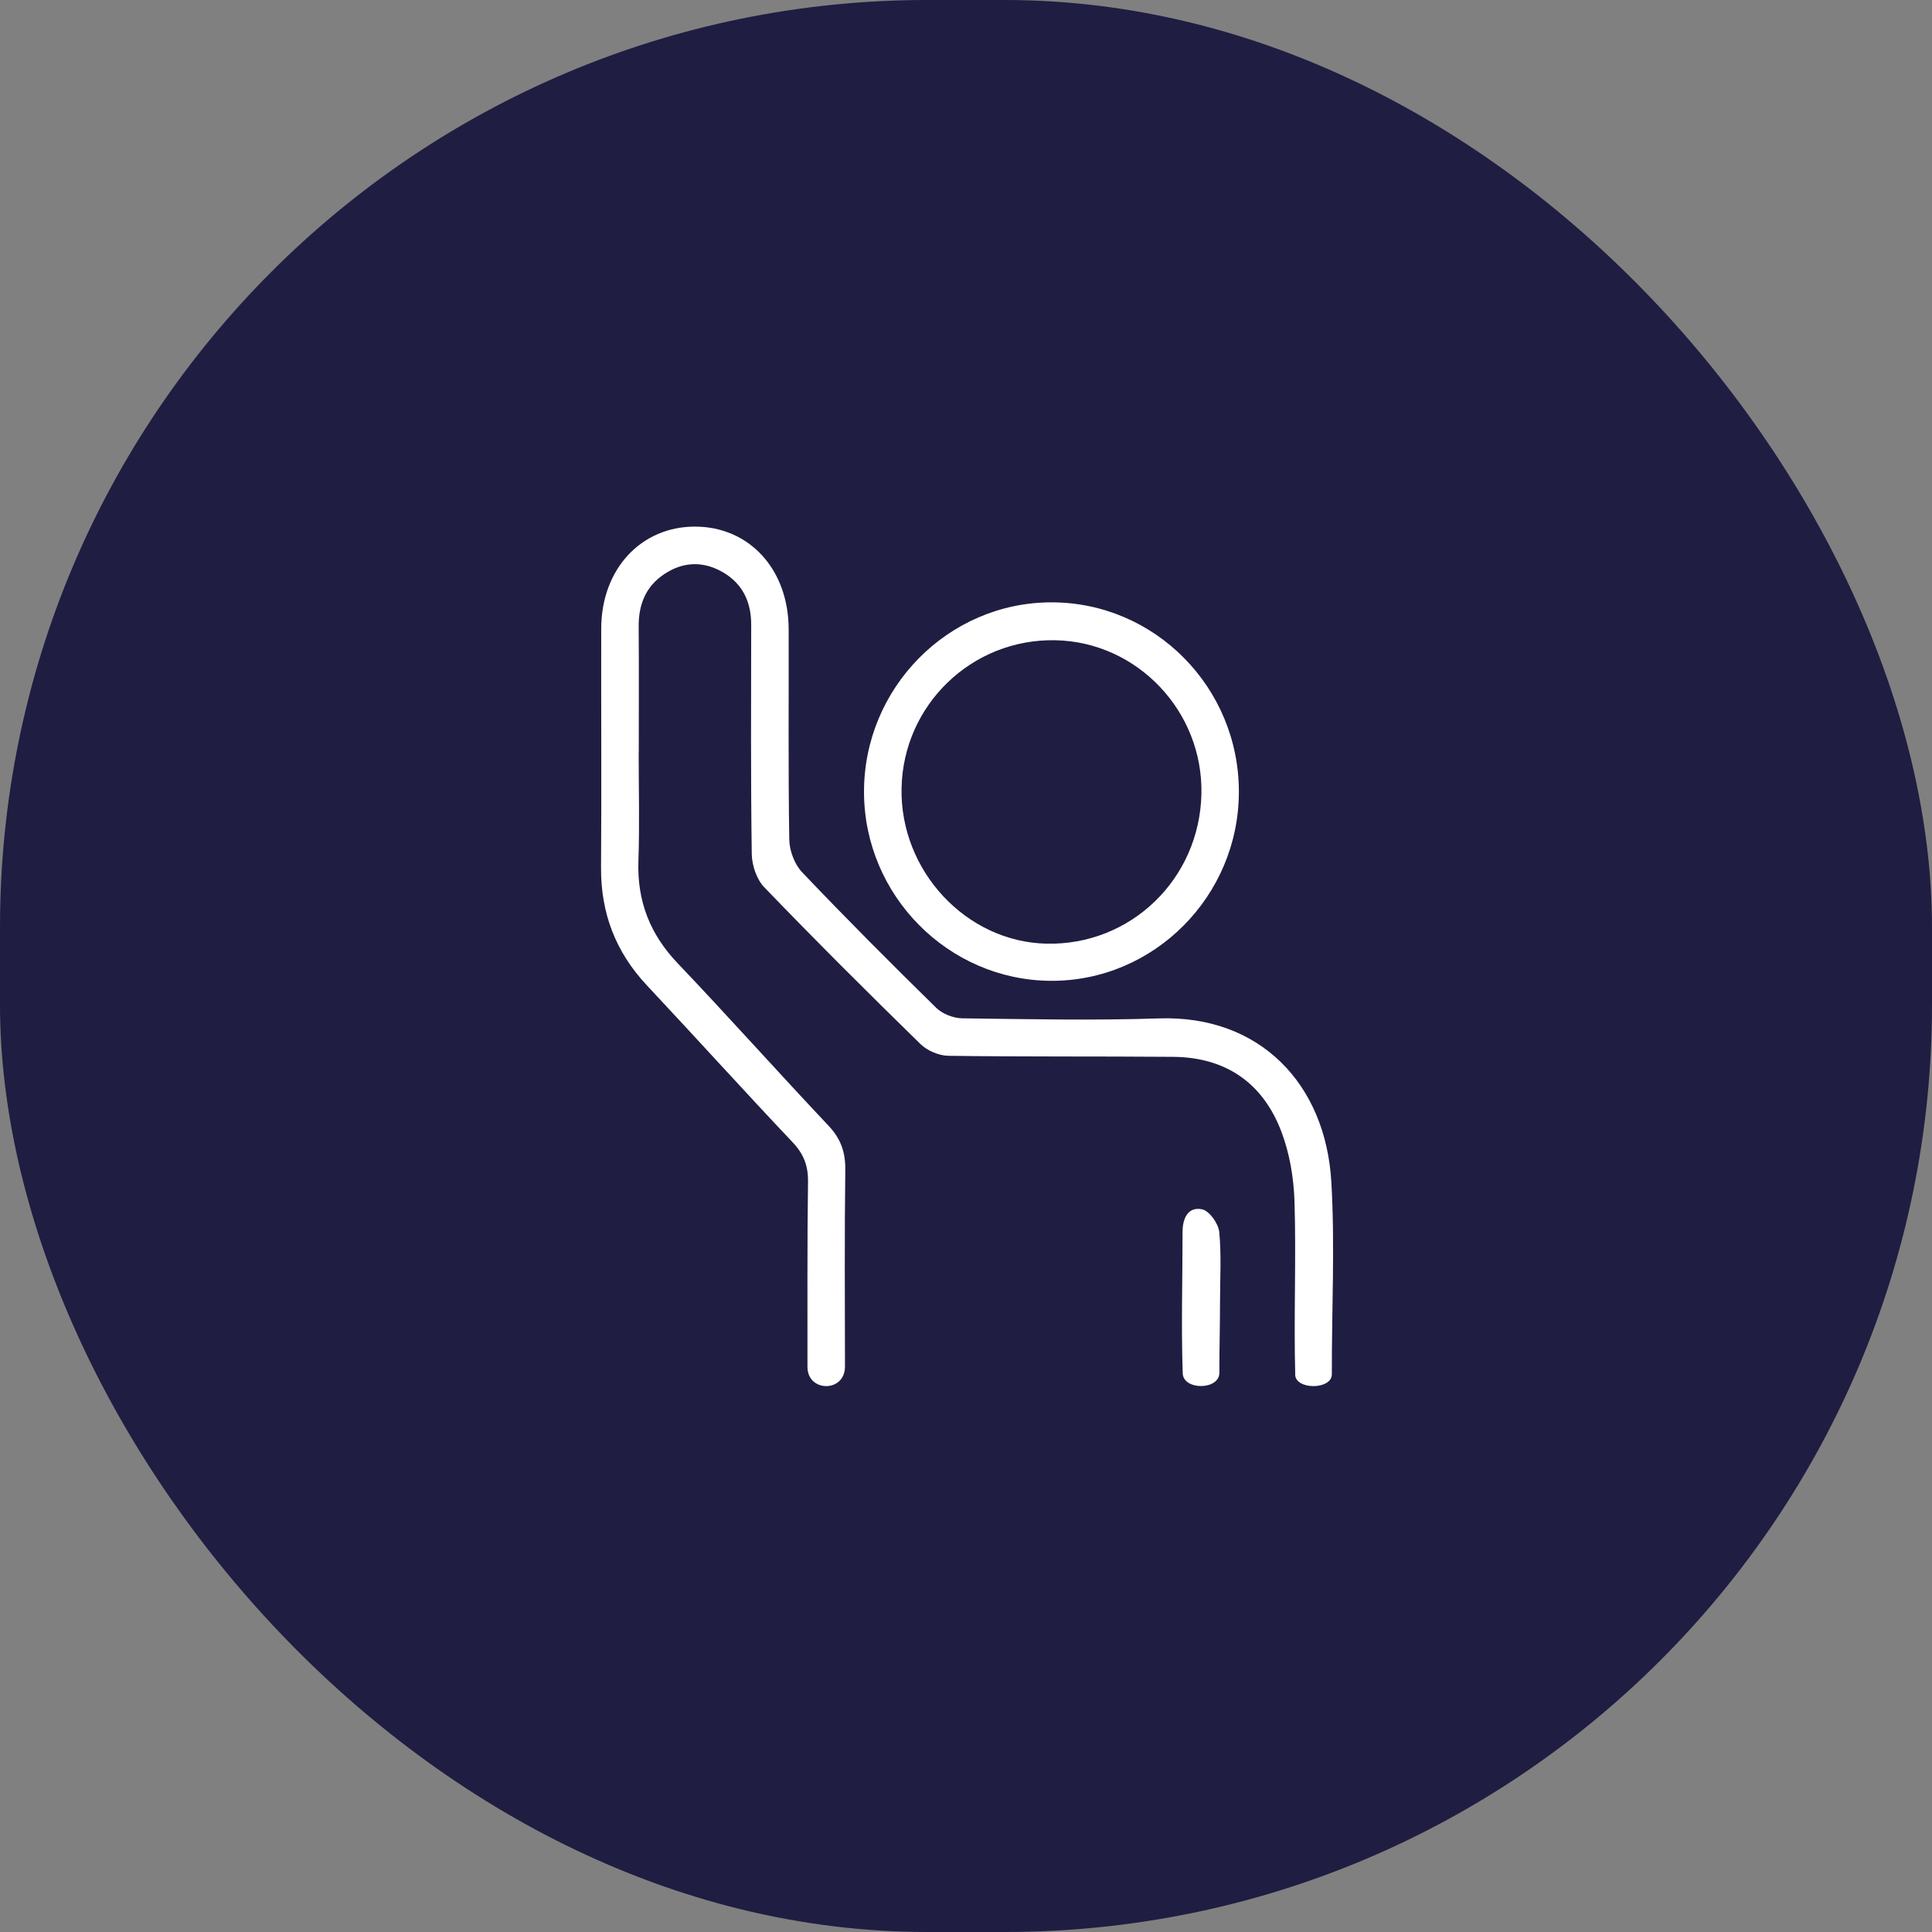
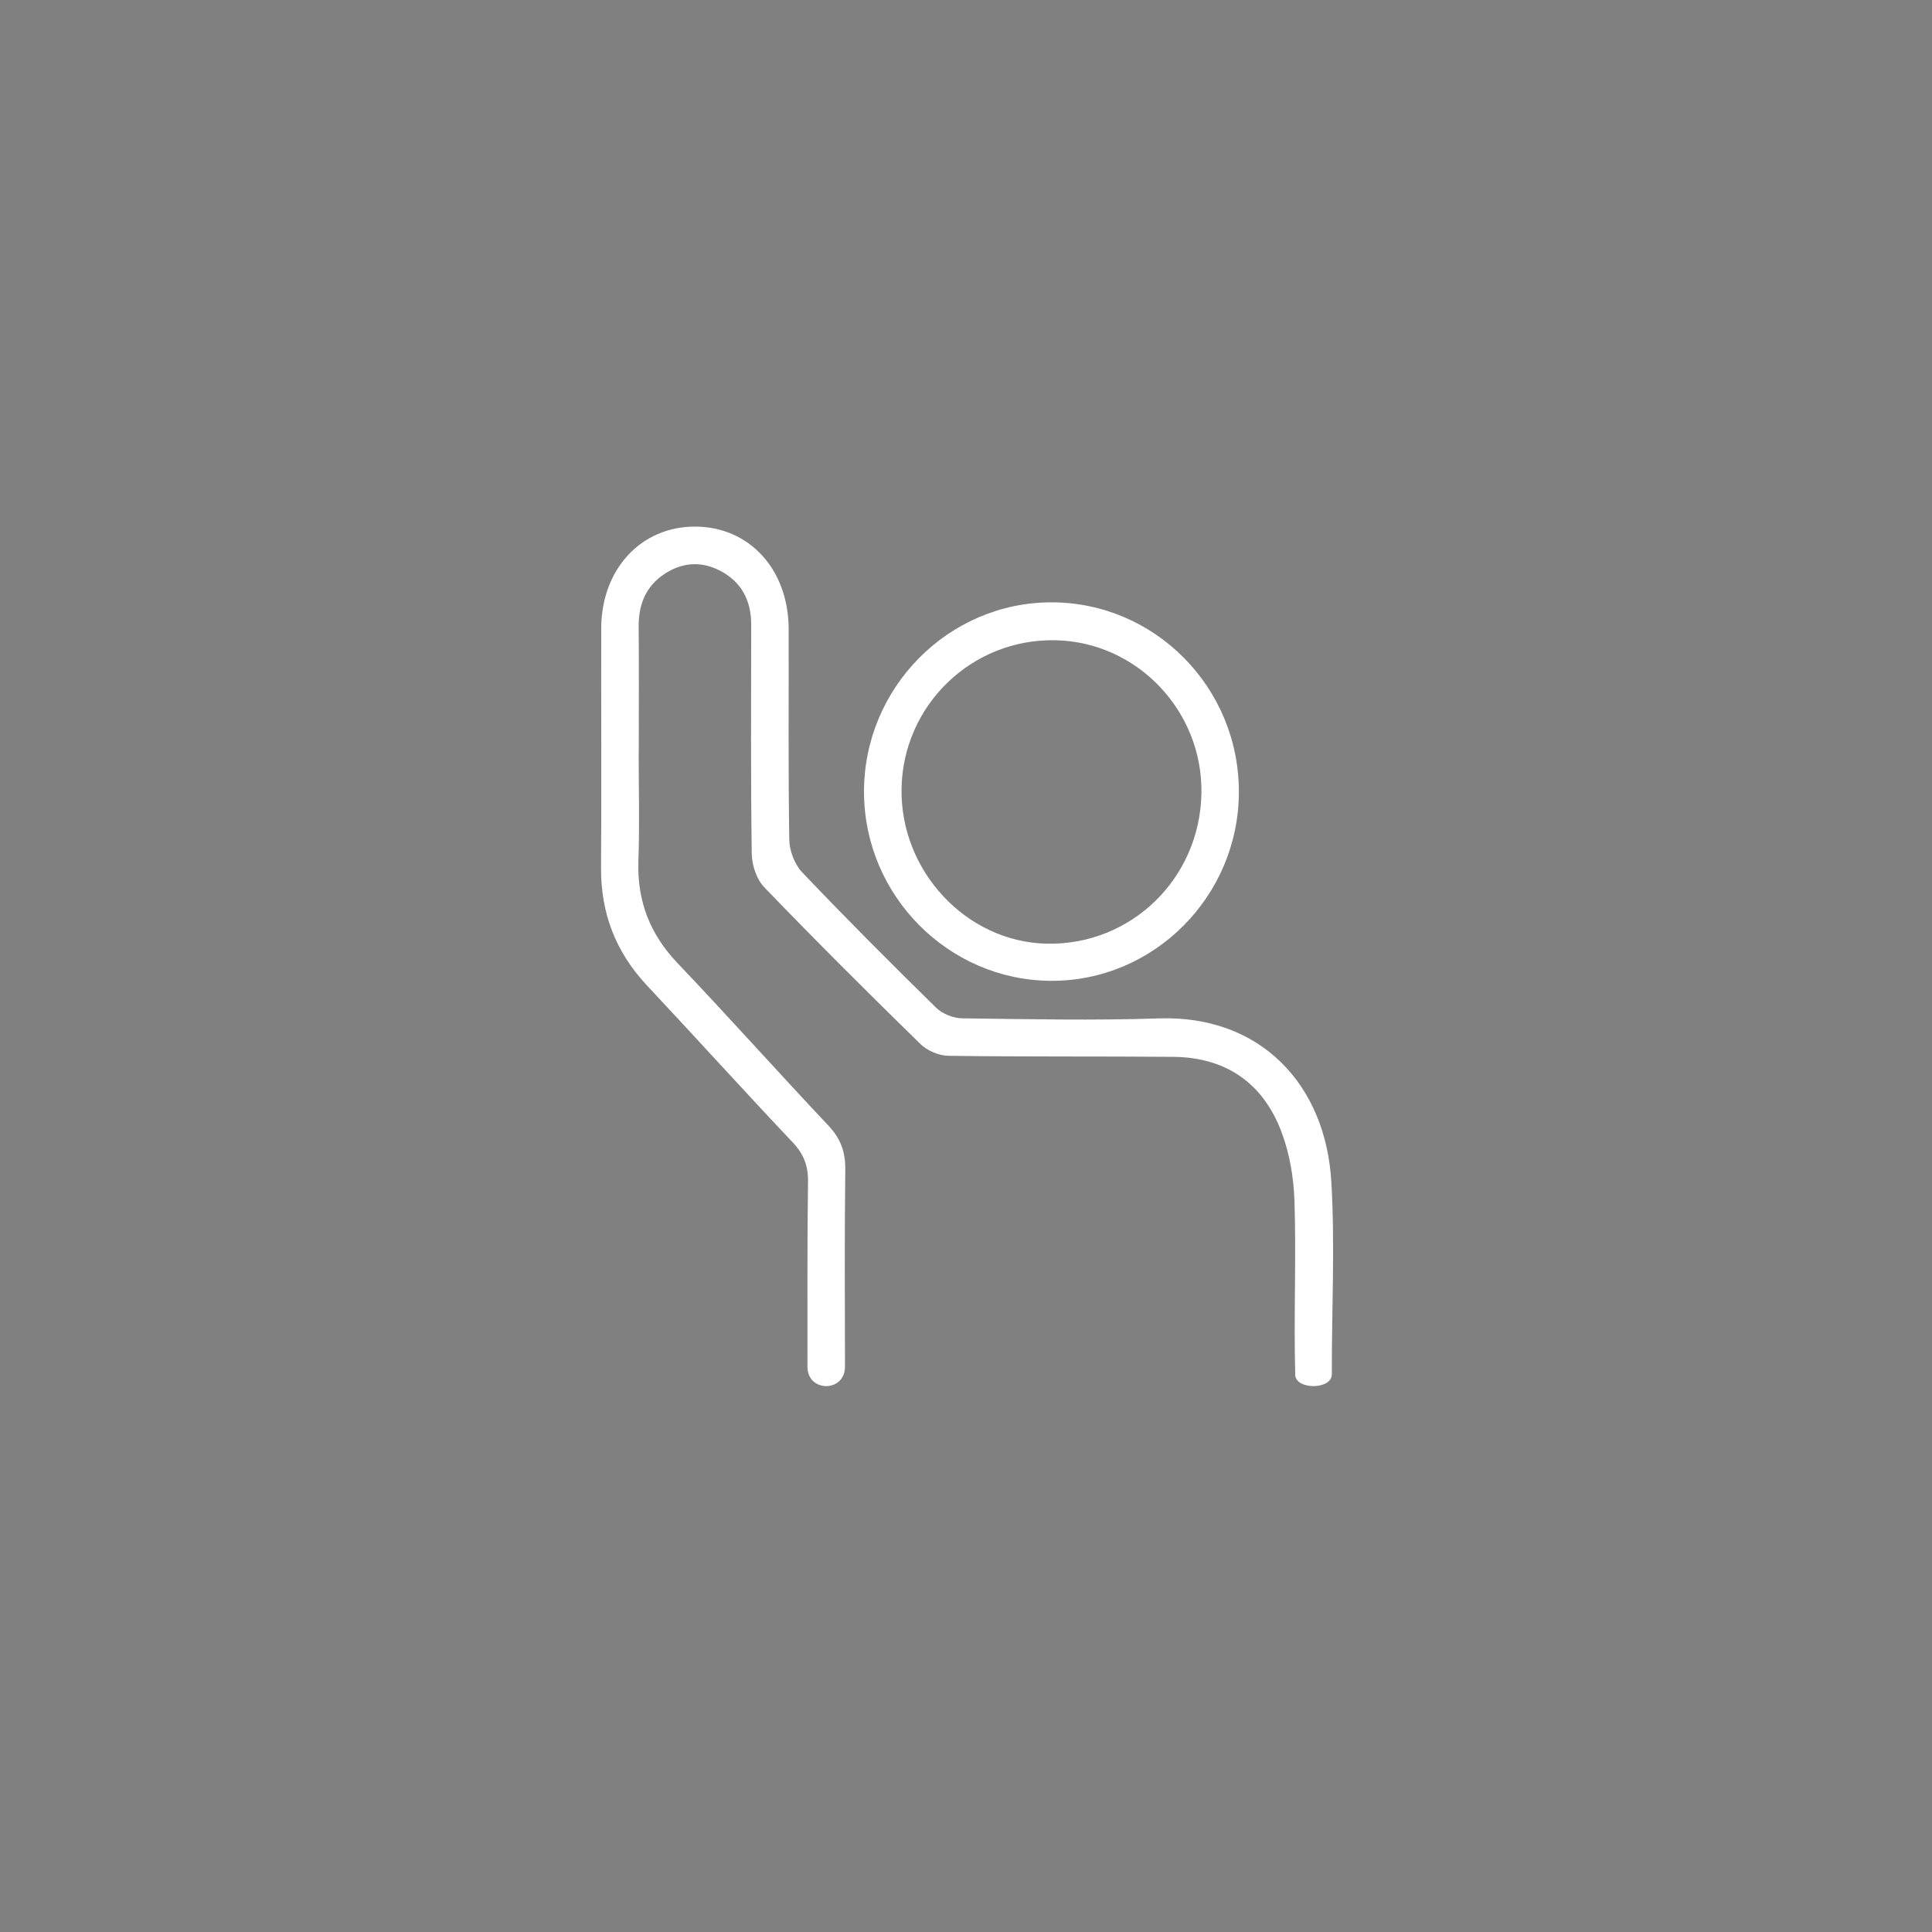
<svg xmlns="http://www.w3.org/2000/svg" width="100" height="100" viewBox="0 0 100 100" fill="none">
  <rect x="0" y="0" width="100" height="100" fill="#808080" stroke="none" />
-   <rect width="100" height="100" rx="48" fill="#1F1D41" />
  <path d="M67.041 71.136C66.96 68.199 67.097 65.099 67.002 62.164C66.963 60.965 66.753 59.712 66.331 58.594C65.375 56.053 63.446 54.726 60.729 54.702C56.847 54.67 52.966 54.702 49.084 54.648C48.594 54.64 47.991 54.382 47.638 54.035C44.906 51.366 42.201 48.67 39.553 45.919C39.163 45.513 38.921 44.787 38.911 44.206C38.855 40.247 38.877 36.288 38.882 32.326C38.882 31.068 38.368 30.106 37.26 29.534C36.287 29.032 35.297 29.104 34.38 29.717C33.419 30.357 33.048 31.297 33.058 32.442C33.075 34.606 33.063 36.77 33.063 38.932C33.063 38.932 33.061 38.932 33.058 38.932C33.058 40.811 33.109 42.689 33.044 44.565C32.973 46.648 33.646 48.362 35.083 49.866C37.716 52.631 40.26 55.485 42.882 58.264C43.518 58.939 43.765 59.633 43.752 60.557C43.709 64.067 43.733 67.244 43.736 70.754C43.718 72.091 41.777 72.067 41.794 70.73C41.799 67.546 41.777 64.361 41.823 61.177C41.836 60.342 41.602 59.732 41.026 59.124C38.485 56.438 36.004 53.692 33.475 50.994C31.866 49.273 31.093 47.264 31.11 44.898C31.139 40.774 31.11 36.652 31.119 32.528C31.127 29.458 33.18 27.247 35.987 27.257C38.792 27.267 40.814 29.475 40.821 32.563C40.831 36.194 40.794 39.828 40.853 43.46C40.862 44.034 41.128 44.738 41.516 45.146C43.784 47.532 46.111 49.861 48.459 52.166C48.784 52.483 49.345 52.7 49.801 52.708C53.196 52.752 56.595 52.826 59.988 52.712C65.224 52.538 68.612 56.115 68.909 61.165C69.104 64.459 68.926 67.825 68.936 71.131C68.936 71.946 67.038 71.951 67.036 71.136H67.041Z" fill="white" />
  <path d="M64.124 40.988C64.119 46.39 59.722 50.802 54.381 50.767C49.079 50.733 44.74 46.35 44.721 41.015C44.701 35.618 49.074 31.181 54.415 31.177C59.771 31.172 64.129 35.576 64.124 40.988ZM62.185 41.087C62.273 36.812 58.866 33.227 54.632 33.139C50.313 33.048 46.745 36.48 46.664 40.803C46.584 45.08 50.011 48.753 54.166 48.844C58.532 48.941 62.095 45.494 62.185 41.087Z" fill="white" />
-   <path d="M61.217 71.062C61.134 68.62 61.209 66.21 61.209 63.765C61.209 63.063 61.49 62.44 62.224 62.595C62.597 62.674 63.063 63.329 63.107 63.762C63.226 64.971 63.148 66.202 63.148 67.423C63.148 68.644 63.112 69.834 63.114 71.055C63.116 71.966 61.219 71.973 61.217 71.062Z" fill="white" />
</svg>